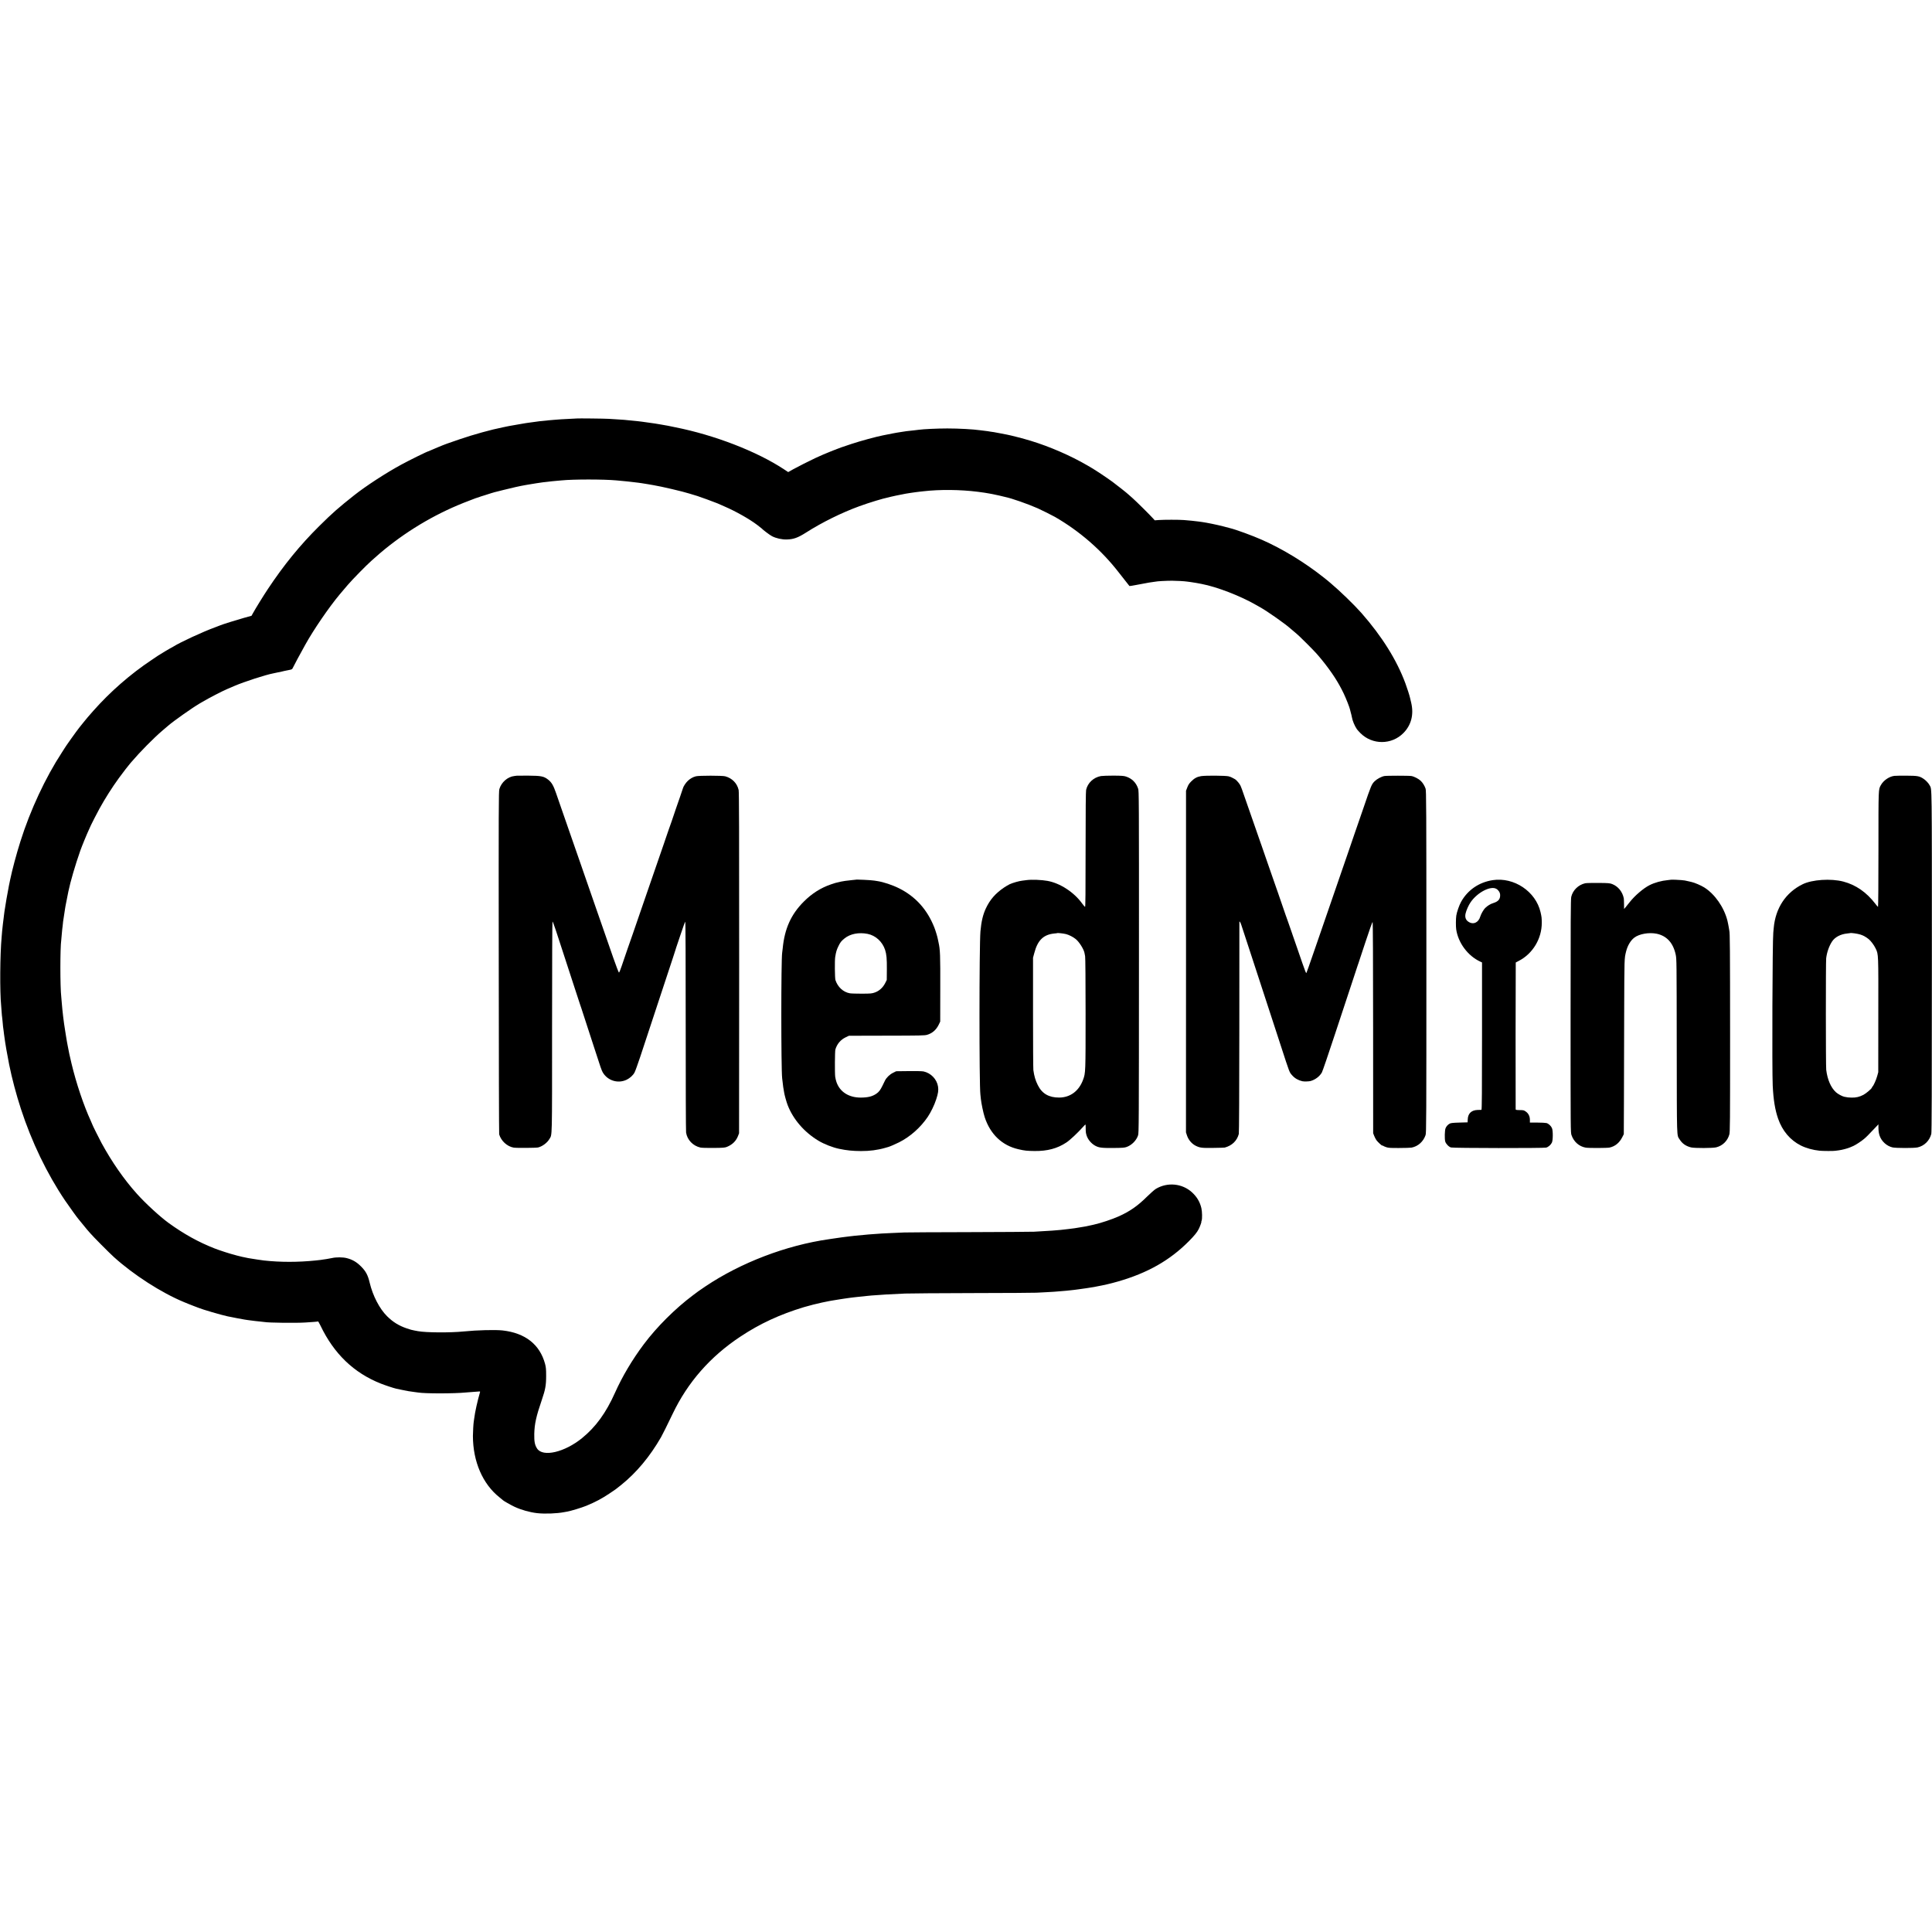
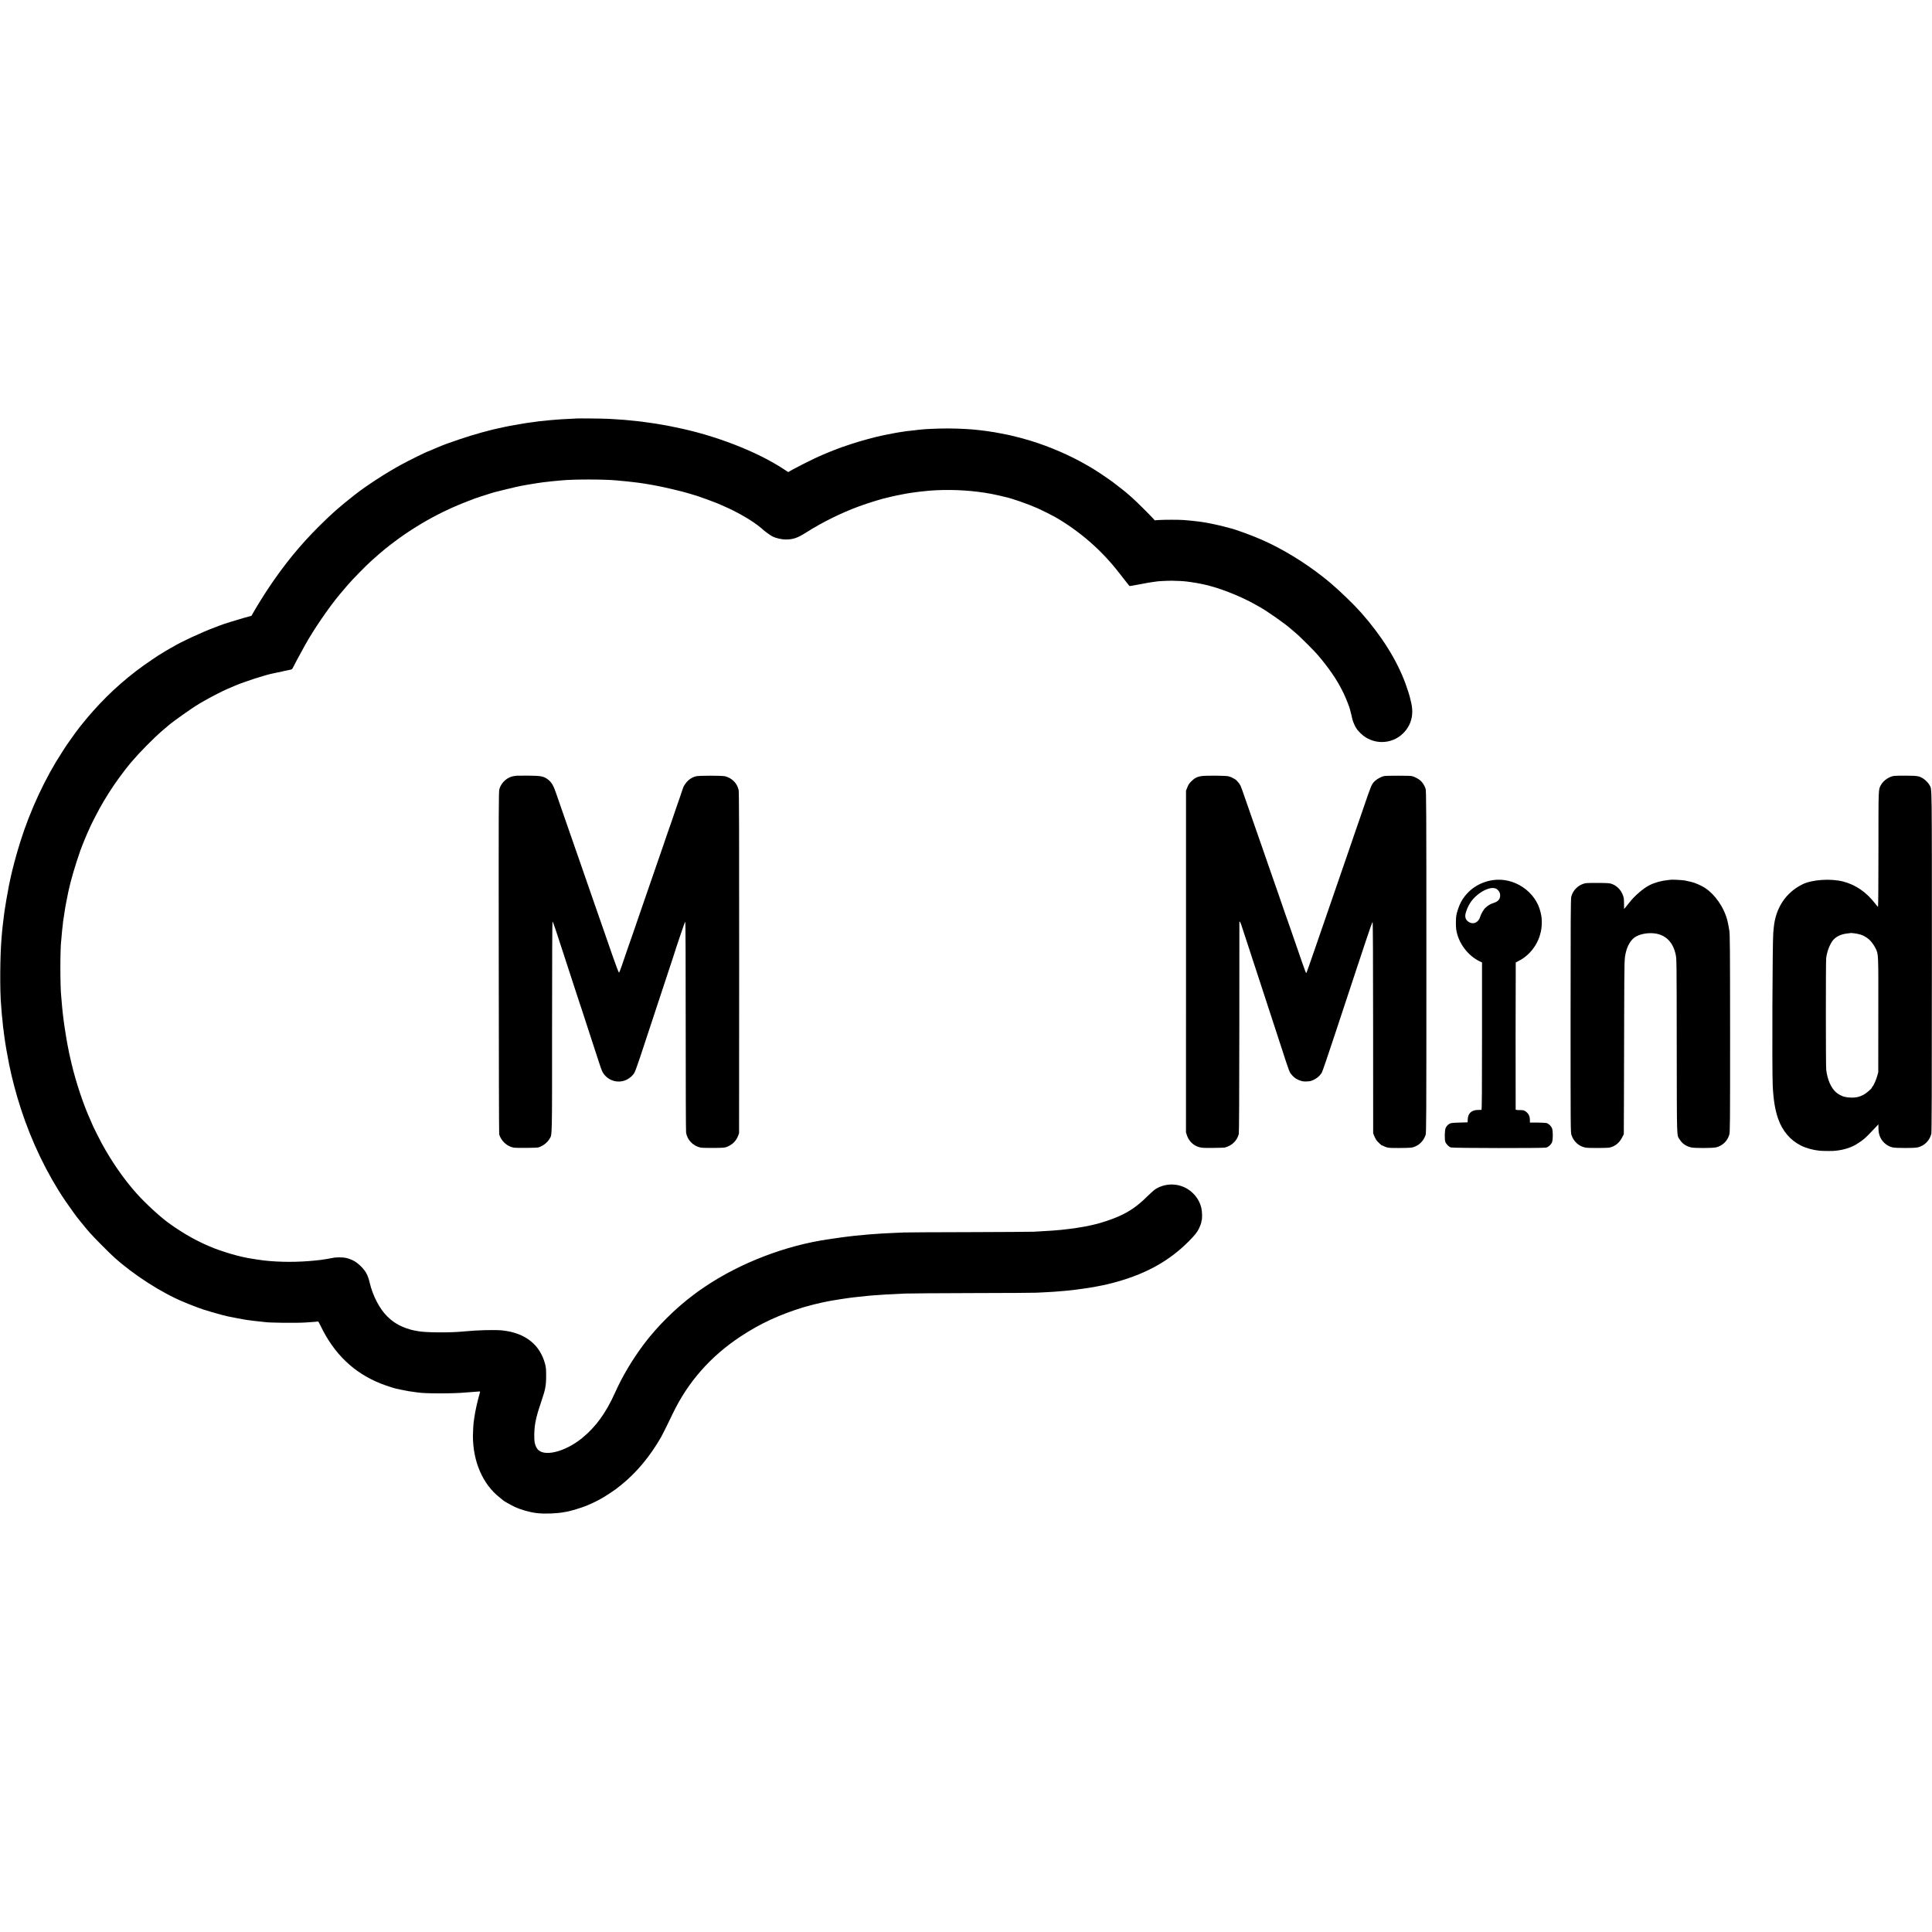
<svg xmlns="http://www.w3.org/2000/svg" version="1.0" width="4084pt" height="4084pt" viewBox="0 0 4084 4084" preserveAspectRatio="xMidYMid meet">
  <g transform="translate(0,4084) scale(0.1,-0.1)" fill="#000000" stroke="none">
    <path d="M12197 31994 c-1 -1 -72 -5 -157 -8 -160 -8 -203 -10 -330 -21 -41 -4 -93 -8 -115 -10 -69 -6 -169 -16 -195 -20 -14 -2 -43 -6 -65 -9 -88 -11 -131 -17 -155 -21 -14 -2 -45 -7 -70 -10 -25 -3 -106 -17 -180 -31 -74 -13 -148 -26 -165 -29 -16 -3 -43 -8 -60 -12 -35 -8 -29 -7 -80 -17 -232 -45 -622 -153 -910 -252 -270 -93 -321 -111 -350 -124 -11 -5 -60 -25 -110 -45 -49 -20 -114 -47 -143 -61 -29 -13 -54 -24 -57 -24 -18 0 -399 -187 -571 -281 -325 -176 -747 -451 -994 -646 -330 -261 -462 -376 -746 -658 -403 -400 -744 -818 -1083 -1329 -101 -152 -253 -399 -316 -512 l-28 -51 -156 -43 c-154 -43 -467 -141 -506 -159 -11 -5 -64 -26 -117 -45 -250 -91 -725 -311 -870 -402 -21 -13 -40 -24 -42 -24 -7 0 -245 -142 -283 -168 -15 -11 -77 -52 -138 -93 -447 -297 -875 -671 -1236 -1079 -111 -126 -133 -152 -208 -245 -40 -49 -78 -97 -85 -106 -50 -61 -300 -412 -316 -444 -3 -5 -26 -42 -51 -80 -348 -532 -669 -1220 -877 -1880 -87 -275 -173 -598 -217 -810 -2 -11 -13 -65 -25 -120 -23 -110 -87 -480 -95 -548 -3 -23 -7 -58 -10 -77 -2 -19 -7 -53 -9 -75 -3 -22 -10 -76 -15 -120 -6 -44 -13 -111 -16 -150 -3 -38 -7 -92 -10 -120 -35 -374 -40 -1161 -10 -1458 2 -23 7 -82 10 -132 3 -49 8 -97 10 -105 2 -8 6 -52 10 -97 3 -46 8 -91 9 -100 2 -10 7 -49 12 -88 4 -38 8 -72 9 -75 0 -3 4 -32 9 -65 15 -121 60 -381 100 -580 59 -292 149 -632 248 -935 228 -700 550 -1368 932 -1935 87 -128 268 -379 285 -395 4 -3 44 -52 90 -110 47 -58 87 -107 90 -110 4 -3 35 -39 70 -80 63 -74 398 -411 496 -500 416 -377 1008 -758 1485 -955 36 -14 79 -32 95 -39 17 -8 64 -26 105 -41 41 -15 89 -33 105 -40 82 -35 486 -153 614 -180 104 -22 326 -64 361 -69 25 -3 54 -8 65 -10 11 -2 49 -7 85 -11 36 -4 72 -9 80 -10 8 -2 51 -6 95 -10 44 -4 88 -9 97 -11 89 -16 665 -23 863 -10 168 10 260 18 268 23 4 2 27 -38 52 -89 285 -596 706 -1000 1275 -1225 93 -37 272 -96 326 -108 10 -2 64 -13 119 -25 100 -22 177 -35 270 -46 28 -3 61 -8 75 -10 141 -24 763 -24 1010 1 19 2 78 6 130 10 52 4 112 8 134 10 35 4 38 2 32 -18 -53 -181 -106 -421 -121 -547 -3 -25 -7 -56 -10 -69 -7 -35 -18 -227 -18 -306 1 -541 207 -1017 563 -1298 36 -28 67 -54 70 -58 12 -15 173 -106 246 -140 147 -68 319 -116 479 -135 167 -18 415 -9 575 22 14 2 39 7 55 10 84 14 309 83 410 124 191 79 328 152 485 257 138 92 136 90 250 182 324 261 606 598 844 1011 29 50 136 265 246 495 317 664 795 1210 1430 1630 414 275 834 469 1345 624 88 27 313 84 377 96 13 3 34 7 48 10 14 3 36 7 50 10 14 3 38 7 53 11 16 3 38 7 50 9 19 2 84 13 177 29 14 3 61 10 105 16 44 6 91 13 105 15 14 2 50 6 80 10 30 3 71 8 90 10 37 5 101 11 190 20 30 3 78 7 105 10 128 12 453 31 705 41 91 4 739 8 1440 10 701 1 1304 5 1340 8 36 2 124 7 195 10 72 3 150 8 175 10 25 3 86 8 135 11 50 4 104 8 120 10 17 2 59 6 95 10 36 3 76 8 90 10 14 2 48 7 75 10 56 6 296 42 335 50 14 3 36 7 50 10 171 32 285 58 450 105 628 180 1099 447 1502 853 118 119 171 185 208 257 24 47 62 150 55 150 -3 0 0 12 6 26 15 40 12 192 -5 265 -31 132 -95 240 -199 335 -207 189 -519 219 -763 73 -31 -19 -115 -93 -188 -165 -196 -195 -364 -312 -599 -417 -142 -63 -366 -138 -519 -173 -10 -2 -26 -6 -35 -8 -59 -14 -112 -26 -138 -30 -16 -3 -70 -12 -120 -20 -104 -18 -131 -22 -240 -35 -163 -20 -175 -21 -355 -35 -75 -6 -230 -15 -380 -23 -69 -3 -692 -7 -1385 -9 -693 -1 -1305 -5 -1360 -7 -55 -3 -176 -8 -270 -12 -93 -4 -186 -8 -205 -10 -19 -2 -82 -6 -140 -10 -58 -3 -121 -8 -140 -10 -19 -2 -66 -7 -105 -10 -127 -11 -259 -24 -295 -30 -14 -2 -50 -7 -80 -10 -30 -3 -66 -8 -80 -10 -14 -2 -45 -6 -70 -10 -54 -7 -117 -16 -145 -21 -10 -2 -37 -6 -60 -9 -906 -129 -1866 -496 -2615 -999 -74 -50 -142 -96 -150 -103 -8 -6 -60 -45 -115 -86 -370 -277 -759 -664 -1035 -1032 -241 -321 -457 -684 -609 -1025 -191 -427 -406 -723 -696 -959 -370 -301 -828 -408 -951 -222 -49 75 -63 147 -60 309 5 212 40 372 160 721 74 216 91 307 91 506 0 146 -4 182 -23 255 -111 410 -419 652 -897 706 -151 17 -544 7 -820 -21 -285 -29 -801 -26 -970 6 -27 5 -61 12 -75 14 -59 11 -75 16 -163 45 -164 56 -291 134 -413 255 -161 159 -304 435 -370 713 -37 158 -81 240 -183 342 -94 94 -181 144 -301 175 -81 21 -223 22 -310 2 -36 -8 -90 -18 -120 -22 -30 -3 -62 -8 -70 -10 -15 -4 -63 -10 -160 -20 -365 -38 -749 -38 -1090 0 -48 5 -229 33 -330 50 -63 11 -214 45 -248 56 -18 6 -39 12 -45 13 -66 14 -321 96 -427 138 -335 132 -640 301 -963 534 -185 134 -495 419 -677 623 -271 303 -522 664 -742 1066 -54 100 -198 389 -198 399 0 3 -13 33 -29 68 -151 327 -310 800 -410 1220 -42 178 -55 236 -81 378 -6 30 -12 66 -15 80 -3 14 -12 68 -20 120 -8 52 -17 106 -19 120 -29 173 -56 400 -71 590 -4 47 -8 100 -10 118 -25 211 -25 1036 0 1202 2 14 6 65 10 113 3 48 8 97 10 108 2 11 7 48 10 82 3 34 7 73 9 87 3 14 10 61 16 105 15 107 19 135 25 165 3 14 7 41 10 60 5 28 31 158 60 304 44 213 145 558 253 866 32 91 141 357 185 449 22 47 41 88 41 91 3 11 126 250 178 345 122 221 266 448 413 650 76 104 219 290 235 305 3 3 20 23 39 45 170 200 461 494 636 644 61 51 121 103 135 115 115 99 505 374 655 462 27 16 57 34 67 39 135 80 423 229 528 273 78 33 89 38 145 62 208 89 658 235 817 265 22 4 37 8 98 21 14 3 34 6 45 8 11 2 30 6 42 10 12 4 32 9 45 11 13 3 34 7 48 10 14 3 36 7 50 10 64 12 76 17 85 38 28 59 166 316 270 502 175 315 495 783 725 1059 23 27 138 163 170 200 97 114 399 422 506 516 161 143 197 174 274 237 543 441 1144 787 1785 1028 55 20 116 44 135 52 20 8 42 15 50 16 8 2 20 5 25 8 6 4 57 21 115 38 58 18 124 39 147 47 23 7 52 16 65 19 13 2 100 25 195 49 158 41 368 87 459 102 20 3 46 8 58 10 23 5 50 9 116 19 25 4 52 9 61 10 9 2 40 6 69 10 29 4 60 8 69 10 9 1 50 6 91 10 41 4 83 9 93 11 9 1 52 6 95 9 42 4 93 8 112 10 246 25 890 25 1160 0 54 -5 144 -13 220 -21 30 -2 71 -7 90 -10 19 -3 58 -7 85 -10 28 -2 61 -7 75 -9 14 -2 45 -7 70 -10 25 -4 83 -13 130 -21 47 -8 99 -17 115 -20 156 -25 626 -135 755 -177 71 -23 164 -51 175 -53 18 -3 379 -136 420 -154 22 -10 90 -40 150 -66 241 -104 523 -264 688 -388 51 -38 94 -72 97 -76 20 -25 175 -143 220 -165 87 -45 211 -72 311 -69 145 4 234 36 409 147 335 214 750 419 1128 557 206 75 505 166 612 186 14 3 39 9 55 14 24 7 161 35 310 64 11 2 56 9 100 16 44 6 91 13 105 15 14 2 50 6 80 10 30 3 71 8 90 10 346 40 780 36 1150 -11 105 -13 194 -27 245 -37 11 -3 40 -8 65 -12 25 -4 90 -18 145 -31 55 -14 111 -27 125 -30 133 -27 471 -145 685 -239 67 -29 311 -151 365 -182 523 -302 983 -702 1345 -1169 17 -21 75 -95 129 -164 54 -69 100 -126 101 -128 3 -3 62 7 145 23 14 3 75 14 135 25 61 11 121 22 135 25 14 3 48 8 75 11 28 3 56 7 63 9 24 8 228 19 347 19 108 -1 258 -9 325 -19 14 -2 48 -6 75 -10 28 -3 84 -12 125 -20 41 -8 86 -17 100 -19 326 -62 820 -253 1155 -446 22 -12 60 -34 85 -48 152 -85 534 -354 636 -447 6 -5 36 -30 65 -55 101 -84 144 -125 289 -270 175 -176 211 -215 321 -350 205 -255 340 -463 455 -704 51 -108 120 -285 130 -330 2 -10 10 -42 18 -71 9 -28 18 -69 22 -91 12 -76 58 -187 107 -259 12 -16 46 -54 75 -83 251 -251 659 -250 908 2 167 169 224 393 164 644 -12 48 -23 95 -25 105 -10 46 -60 203 -97 302 -182 492 -495 993 -930 1488 -149 169 -456 467 -647 627 -30 25 -59 50 -65 55 -6 6 -42 35 -81 65 -405 321 -872 606 -1310 799 -197 88 -551 217 -672 246 -10 3 -79 20 -153 40 -123 32 -343 77 -438 90 -20 3 -53 7 -72 10 -86 11 -195 23 -315 32 -107 8 -416 8 -533 0 l-82 -6 -38 42 c-64 72 -354 359 -431 427 -41 36 -79 70 -85 75 -30 30 -243 198 -340 270 -113 83 -360 248 -451 300 -27 16 -63 37 -80 47 -358 208 -791 396 -1200 521 -136 42 -426 117 -501 130 -16 3 -74 14 -129 25 -55 11 -120 23 -145 27 -25 3 -56 8 -70 10 -41 8 -82 13 -140 20 -30 3 -66 8 -80 10 -148 21 -453 38 -695 38 -209 0 -507 -14 -605 -28 -19 -3 -60 -7 -90 -11 -53 -5 -82 -8 -172 -19 -24 -3 -68 -10 -98 -15 -30 -5 -73 -12 -95 -15 -33 -5 -149 -27 -305 -59 -154 -31 -466 -116 -660 -180 -180 -59 -279 -94 -315 -110 -16 -8 -41 -17 -55 -21 -14 -4 -43 -16 -65 -26 -22 -10 -62 -27 -90 -37 -48 -19 -92 -38 -240 -105 -84 -38 -416 -206 -465 -235 -19 -11 -52 -30 -72 -41 l-37 -20 -88 58 c-576 380 -1470 725 -2303 890 -58 12 -125 26 -150 31 -25 5 -61 12 -80 14 -19 3 -45 8 -56 10 -22 5 -68 12 -131 22 -21 3 -49 7 -63 9 -54 9 -177 26 -220 31 -25 2 -58 6 -75 9 -44 6 -226 24 -300 30 -22 2 -83 6 -135 9 -52 3 -138 9 -190 12 -82 6 -668 12 -673 8z" />
    <path d="M10927 24443 c-1 0 -26 -4 -55 -7 -141 -16 -273 -131 -316 -276 -15 -49 -16 -393 -13 -3664 1 -1986 5 -3622 9 -3635 41 -139 167 -255 305 -280 54 -10 472 -7 517 3 89 21 194 99 240 179 60 103 56 -57 56 2374 0 1375 4 2223 9 2223 6 0 37 -84 71 -187 34 -104 99 -303 145 -443 46 -140 145 -444 220 -675 75 -231 140 -429 144 -440 5 -11 18 -49 29 -85 22 -70 114 -354 267 -820 53 -162 98 -299 100 -305 1 -5 5 -17 8 -25 3 -8 17 -51 32 -96 14 -45 38 -101 54 -125 105 -166 318 -228 495 -144 71 34 136 92 169 153 15 27 69 177 121 333 51 156 216 655 366 1109 150 454 297 899 327 990 30 91 56 172 58 180 2 8 4 15 4 15 1 0 43 126 94 279 51 154 97 281 102 283 7 2 10 -805 10 -2199 0 -1212 3 -2228 8 -2258 23 -155 146 -283 304 -318 24 -6 147 -9 275 -8 207 2 239 5 283 22 116 47 194 123 236 231 l22 58 2 3600 c1 2819 -2 3612 -11 3655 -32 143 -137 250 -284 290 -62 17 -557 17 -620 0 -67 -18 -117 -47 -170 -96 -44 -41 -97 -122 -105 -161 -2 -10 -29 -90 -60 -178 -31 -88 -70 -200 -87 -250 -49 -149 -139 -409 -148 -430 -5 -11 -20 -54 -33 -95 -14 -41 -48 -140 -75 -220 -84 -243 -238 -689 -347 -1005 -57 -165 -144 -417 -193 -560 -49 -143 -102 -296 -117 -340 -15 -44 -30 -89 -35 -100 -9 -21 -121 -348 -199 -577 -25 -76 -51 -138 -57 -138 -6 0 -61 143 -122 318 -61 174 -149 430 -197 567 -48 138 -121 347 -162 465 -41 118 -94 271 -118 340 -24 69 -80 231 -125 360 -45 129 -86 246 -90 260 -5 14 -38 111 -75 215 -36 105 -108 312 -160 460 -51 149 -126 362 -165 475 -39 113 -91 264 -116 335 -55 160 -93 225 -164 282 -93 74 -148 85 -426 87 -130 0 -236 0 -237 -1z" />
-     <path d="M23271 24435 c-155 -29 -278 -143 -312 -292 -7 -33 -11 -414 -11 -1260 0 -909 -3 -1213 -11 -1212 -7 0 -34 32 -62 70 -170 237 -465 430 -732 478 -125 23 -336 31 -439 17 -21 -3 -64 -8 -94 -12 -67 -7 -204 -46 -268 -76 -26 -12 -78 -43 -117 -69 -183 -124 -297 -255 -385 -441 -63 -135 -96 -277 -115 -488 -26 -307 -27 -3234 -1 -3445 2 -16 7 -59 10 -95 10 -95 51 -293 81 -385 118 -362 369 -601 715 -679 129 -30 179 -35 340 -37 269 -3 480 53 670 179 78 51 238 201 358 335 23 26 44 47 47 47 3 0 5 -33 5 -72 0 -87 3 -110 20 -163 27 -82 94 -163 172 -209 82 -47 140 -55 391 -53 201 2 239 5 284 22 108 39 205 138 240 244 17 54 18 189 19 3666 1 3508 0 3612 -18 3665 -43 127 -129 213 -257 255 -43 14 -92 18 -262 19 -116 0 -236 -4 -268 -9z m-739 -3340 c66 -17 149 -59 205 -104 73 -57 170 -210 187 -292 3 -13 9 -45 14 -72 6 -27 10 -530 10 -1210 0 -1253 0 -1257 -53 -1401 -87 -238 -271 -376 -505 -377 -218 -1 -363 83 -452 263 -51 102 -76 189 -94 318 -4 30 -7 577 -7 1215 l0 1160 27 100 c70 269 193 389 421 412 33 3 61 6 63 8 8 7 131 -7 184 -20z" />
    <path d="M25391 24434 c-88 -15 -143 -44 -211 -113 -43 -43 -62 -73 -82 -126 l-27 -70 0 -3611 -1 -3611 21 -64 c31 -95 102 -178 187 -220 86 -42 130 -48 370 -44 125 1 234 5 242 7 156 43 258 143 297 288 6 21 10 902 11 2255 0 1221 1 2224 1 2229 2 21 25 -15 41 -66 10 -29 84 -255 165 -503 81 -247 159 -488 175 -535 15 -47 90 -274 165 -505 75 -231 149 -458 165 -505 15 -47 87 -267 160 -490 199 -612 184 -571 246 -642 54 -62 130 -105 215 -124 37 -8 141 -5 174 5 99 28 192 99 238 181 14 25 139 389 277 810 139 421 304 920 367 1110 63 190 115 350 117 355 2 6 6 17 9 25 3 8 70 211 149 450 81 245 147 433 153 430 7 -3 10 -763 11 -2235 l1 -2230 21 -54 c11 -29 33 -71 48 -93 27 -38 124 -127 124 -113 0 4 6 2 14 -4 7 -6 38 -20 68 -30 47 -16 85 -19 272 -18 120 0 239 4 264 8 137 26 249 126 297 265 16 46 17 297 17 3664 0 3296 -2 3619 -17 3660 -23 64 -58 121 -102 164 -44 43 -141 93 -198 102 -52 9 -518 9 -570 0 -60 -10 -155 -60 -204 -108 -67 -66 -73 -80 -236 -558 -34 -102 -79 -232 -100 -290 -20 -58 -63 -184 -97 -280 -33 -96 -86 -251 -118 -345 -32 -93 -100 -289 -150 -435 -51 -146 -98 -283 -105 -305 -8 -22 -52 -152 -100 -290 -77 -222 -184 -532 -350 -1015 -145 -420 -185 -533 -190 -538 -7 -7 -29 48 -86 213 -26 77 -77 223 -112 325 -36 102 -75 214 -87 250 -12 36 -25 74 -29 85 -9 22 -14 37 -75 215 -24 69 -46 132 -50 140 -6 16 -138 399 -160 465 -8 22 -45 130 -84 240 -38 110 -113 326 -167 480 -53 154 -99 287 -102 295 -4 8 -7 18 -8 23 -2 4 -4 9 -5 12 -1 3 -3 8 -4 13 -1 4 -7 21 -13 37 -7 17 -91 260 -188 540 -221 638 -211 612 -242 660 -23 37 -88 105 -99 105 -2 0 -21 11 -42 23 -20 13 -61 30 -91 37 -70 16 -488 19 -580 4z" />
    <path d="M40042 24439 c-108 -14 -228 -96 -282 -194 -54 -98 -52 -43 -52 -1357 0 -670 -4 -1218 -9 -1218 -4 0 -29 28 -55 63 -187 245 -415 403 -680 472 -262 68 -658 42 -859 -57 -357 -175 -574 -505 -611 -926 -3 -37 -7 -80 -9 -97 -18 -147 -28 -2918 -12 -3235 15 -303 49 -509 113 -695 90 -260 256 -456 480 -569 114 -57 255 -96 399 -111 70 -7 300 -8 332 -1 12 3 46 7 76 10 59 7 184 39 235 62 17 8 49 21 70 30 51 23 166 98 225 148 47 39 86 78 239 240 l65 69 1 -87 c1 -57 9 -107 23 -149 41 -123 150 -223 275 -252 71 -16 458 -17 529 0 142 32 252 141 290 285 9 34 12 882 12 3640 0 3861 3 3632 -47 3730 -24 46 -85 110 -136 142 -83 53 -122 60 -349 61 -116 1 -234 -1 -263 -4z m-716 -3354 c68 -23 97 -39 172 -94 47 -36 118 -131 152 -203 59 -127 57 -93 55 -1408 l-1 -1205 -22 -80 c-22 -81 -75 -199 -99 -223 -7 -7 -13 -17 -13 -21 0 -20 -121 -124 -179 -154 -84 -44 -156 -61 -251 -59 -72 2 -87 4 -155 18 -46 10 -136 59 -176 96 -106 97 -180 267 -205 473 -10 76 -10 2279 -1 2358 15 127 62 261 125 356 61 92 179 154 317 168 33 3 61 7 63 8 11 10 160 -11 218 -30z" />
-     <path d="M18087 22244 c-1 -1 -36 -5 -77 -8 -41 -4 -106 -11 -145 -17 -60 -8 -96 -16 -205 -43 -9 -2 -49 -15 -90 -29 -216 -73 -407 -193 -580 -367 -268 -268 -405 -571 -445 -990 -4 -36 -8 -76 -11 -90 -24 -150 -24 -2451 0 -2655 2 -16 7 -57 11 -90 8 -75 15 -126 20 -145 2 -8 7 -35 10 -60 8 -56 49 -203 76 -273 117 -300 350 -570 649 -750 119 -72 303 -144 439 -172 157 -33 281 -46 461 -47 182 -1 352 21 510 67 30 9 62 18 70 20 30 8 146 58 224 97 234 117 453 311 608 539 65 97 140 250 178 369 42 128 51 193 39 271 -25 156 -150 286 -307 320 -31 6 -153 9 -314 7 l-264 -3 -66 -33 c-70 -34 -139 -101 -170 -163 -9 -19 -33 -68 -53 -109 -47 -95 -75 -132 -130 -170 -85 -58 -176 -81 -329 -82 -254 0 -442 120 -514 328 -11 33 -24 85 -27 115 -10 79 -7 539 4 574 34 116 111 207 219 258 l67 32 797 2 c710 1 803 3 855 18 109 31 194 105 247 215 l31 65 1 695 c2 722 -2 822 -37 980 -5 25 -11 55 -14 67 -9 51 -49 183 -76 251 -149 376 -397 651 -744 824 -142 71 -332 134 -460 153 -23 3 -52 7 -65 10 -54 11 -384 26 -393 19z m253 -1145 c170 -34 313 -165 370 -339 30 -93 39 -189 37 -410 l-2 -225 -34 -68 c-47 -93 -126 -165 -218 -197 -63 -22 -83 -24 -273 -25 -113 0 -227 3 -255 8 -141 25 -256 131 -305 280 -13 40 -17 418 -5 487 18 111 31 153 66 225 42 87 61 111 130 167 119 98 302 134 489 97z" />
    <path d="M31555 22235 c-290 -44 -530 -208 -669 -458 -40 -71 -91 -218 -102 -292 -10 -65 -11 -227 -2 -290 42 -285 245 -559 504 -680 l42 -20 0 -1557 c0 -1151 -3 -1558 -12 -1559 -6 0 -43 -1 -81 -2 -131 -4 -205 -75 -209 -200 l-3 -62 -174 -5 c-136 -4 -181 -9 -204 -22 -40 -22 -71 -56 -88 -98 -18 -43 -22 -223 -7 -279 13 -49 74 -113 122 -127 46 -15 1958 -17 2011 -3 47 12 99 58 122 106 24 49 25 251 2 305 -20 48 -71 95 -116 108 -20 5 -107 10 -193 10 l-158 0 0 58 c0 75 -31 137 -88 176 -38 27 -50 30 -127 30 -68 1 -85 4 -86 16 -3 58 -1 3101 2 3104 2 2 28 16 58 31 298 149 494 472 492 810 -1 103 -2 117 -26 223 -101 437 -560 745 -1010 677z m77 -185 c48 -29 79 -79 79 -131 2 -88 -39 -135 -146 -169 -60 -19 -118 -54 -171 -105 -32 -31 -87 -126 -102 -177 -38 -133 -151 -182 -254 -111 -55 37 -75 96 -58 171 14 66 64 178 107 240 143 208 424 354 545 282z" />
    <path d="M35327 22244 c-1 -1 -32 -4 -69 -8 -138 -13 -280 -52 -390 -108 -129 -65 -313 -223 -419 -359 -35 -46 -76 -96 -91 -113 l-27 -31 -1 105 c-1 58 -3 112 -5 120 -28 140 -120 253 -245 302 -50 19 -76 22 -292 24 -131 1 -256 -2 -279 -7 -145 -33 -262 -147 -295 -288 -11 -46 -14 -503 -14 -2517 0 -2445 0 -2462 20 -2520 48 -139 159 -238 297 -263 60 -12 456 -10 508 1 117 26 207 100 267 218 l33 65 3 685 c1 377 4 1212 5 1855 4 1213 3 1166 40 1320 31 125 95 234 174 294 104 80 312 116 473 83 213 -45 349 -194 402 -441 20 -95 20 -124 22 -1941 3 -2012 -2 -1866 61 -1966 57 -90 133 -142 242 -169 73 -18 461 -17 533 2 134 34 236 134 275 268 16 53 17 223 17 2094 -1 1844 -3 2173 -17 2221 -2 8 -6 33 -9 55 -5 31 -23 125 -31 155 -73 284 -265 559 -490 701 -67 42 -202 100 -265 114 -8 2 -37 9 -65 15 -80 19 -87 20 -155 26 -57 6 -209 11 -213 8z" />
  </g>
</svg>